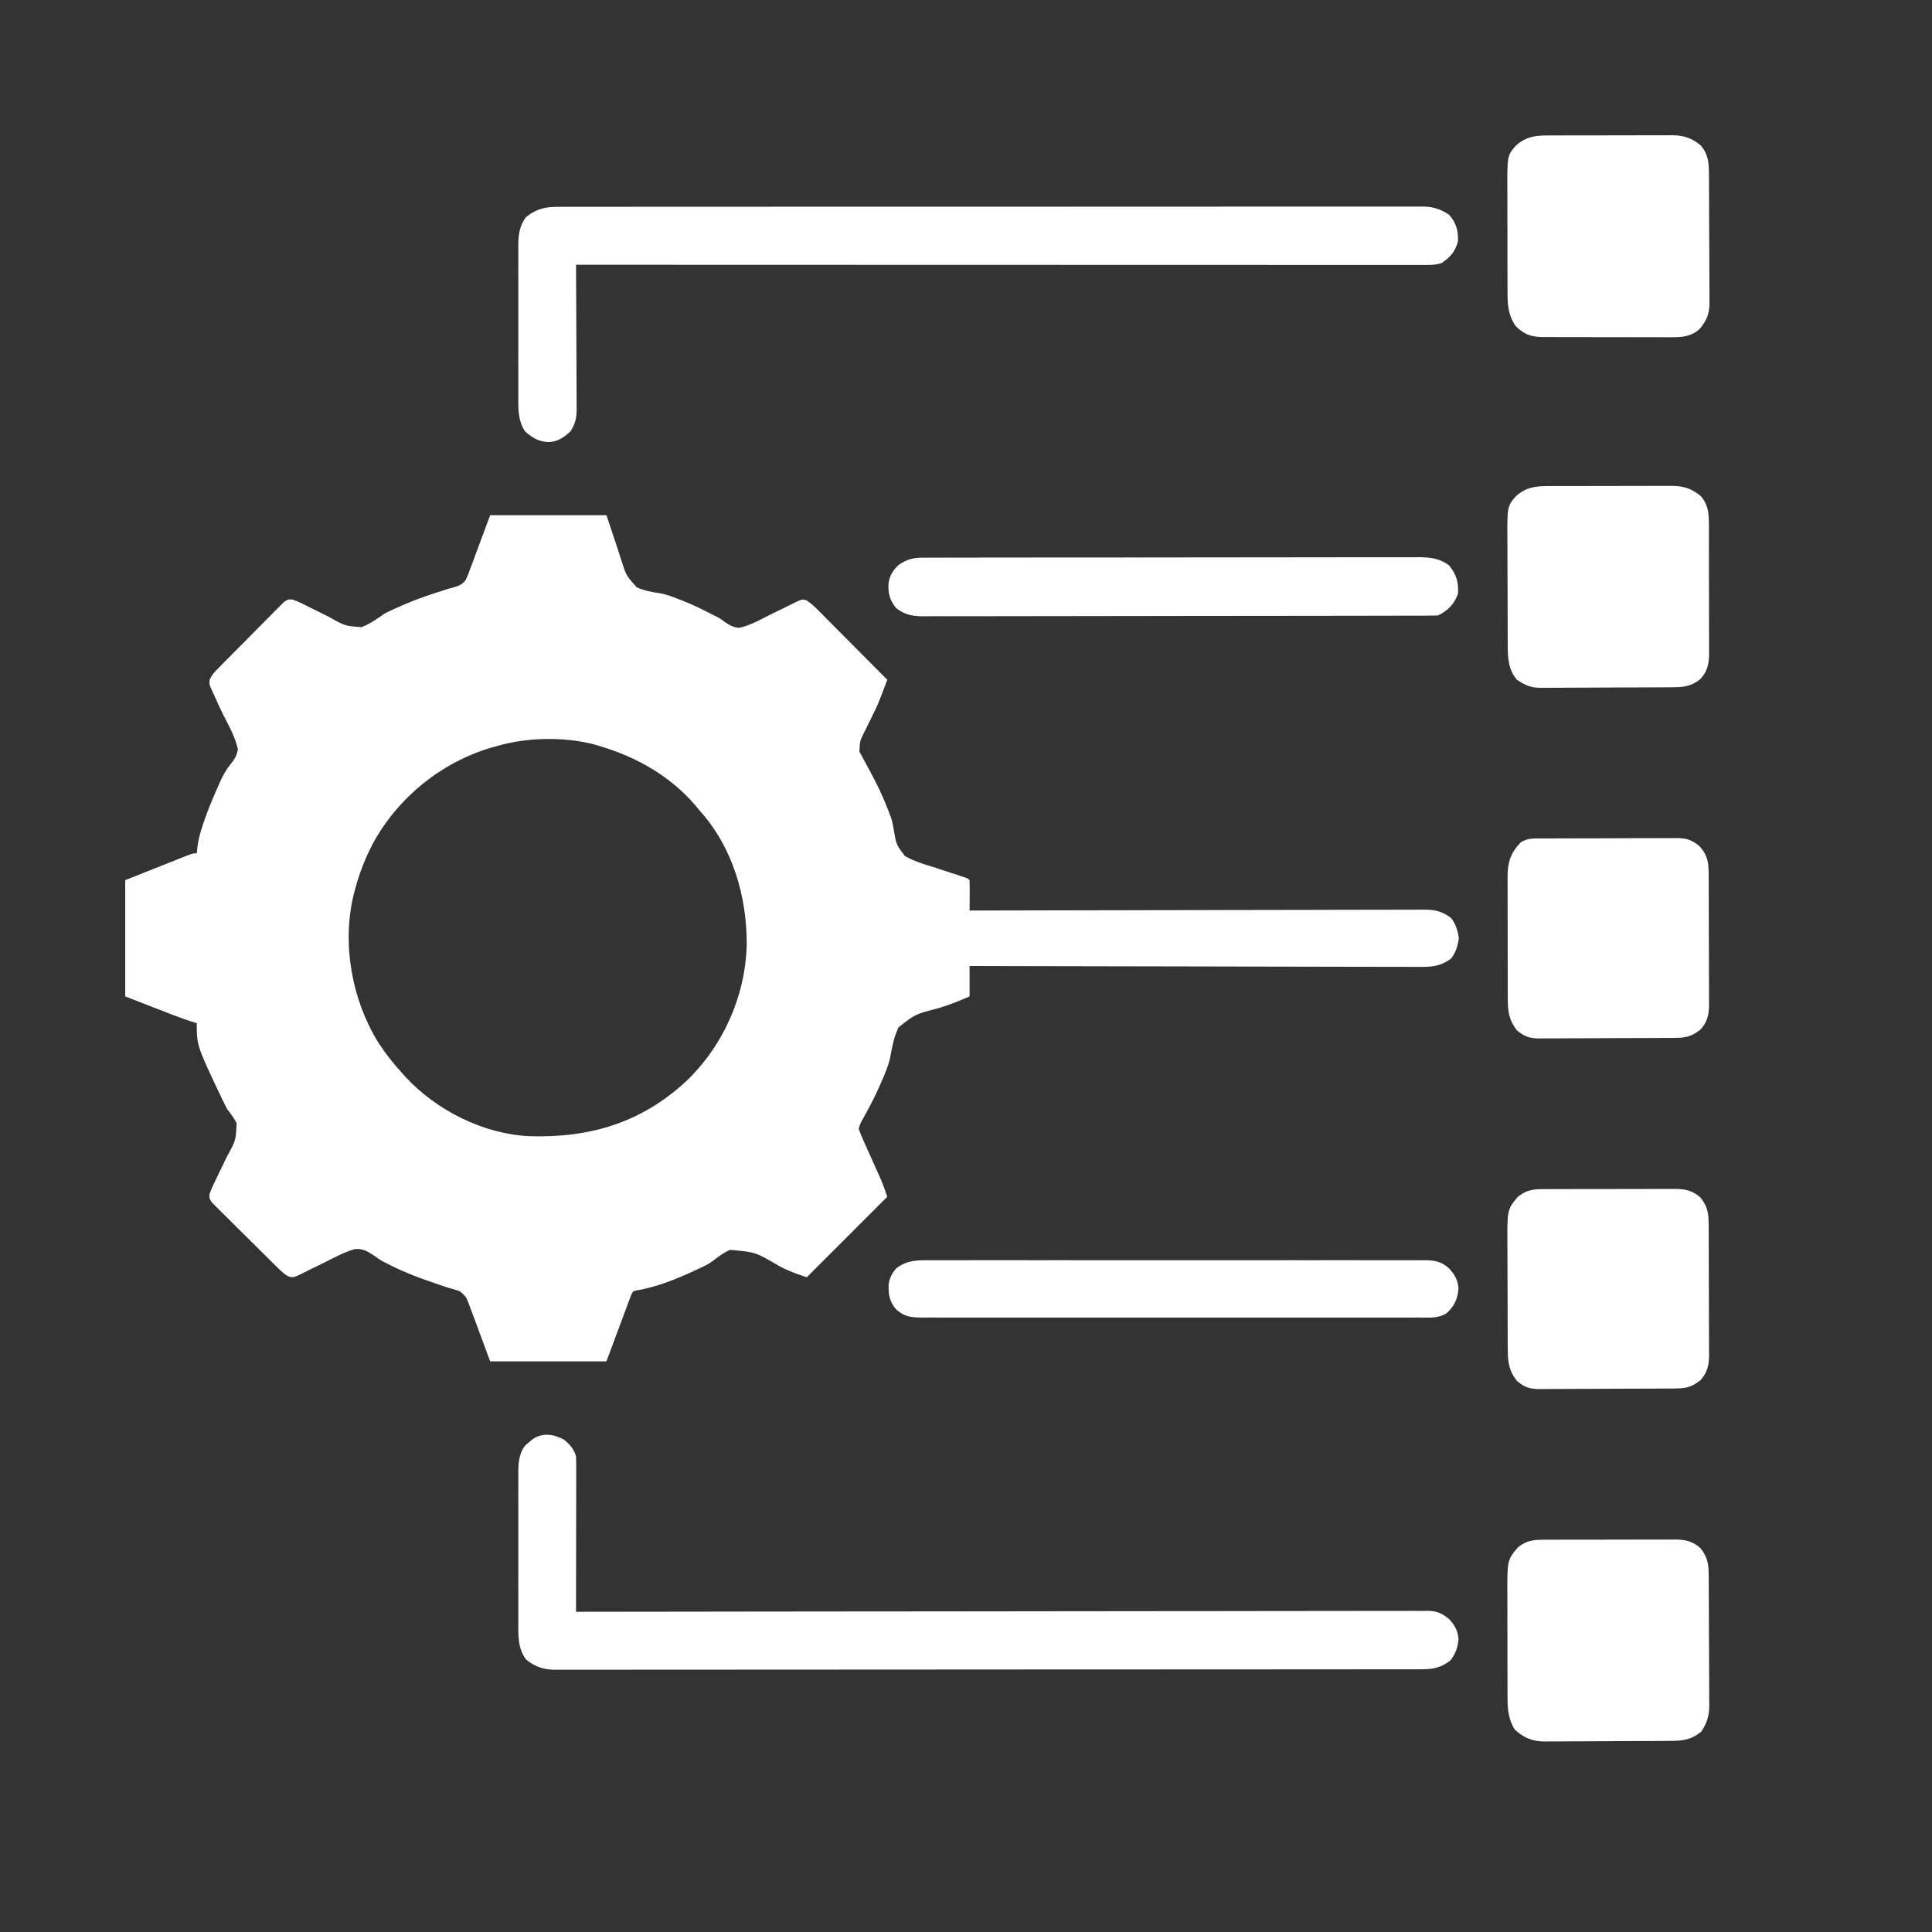
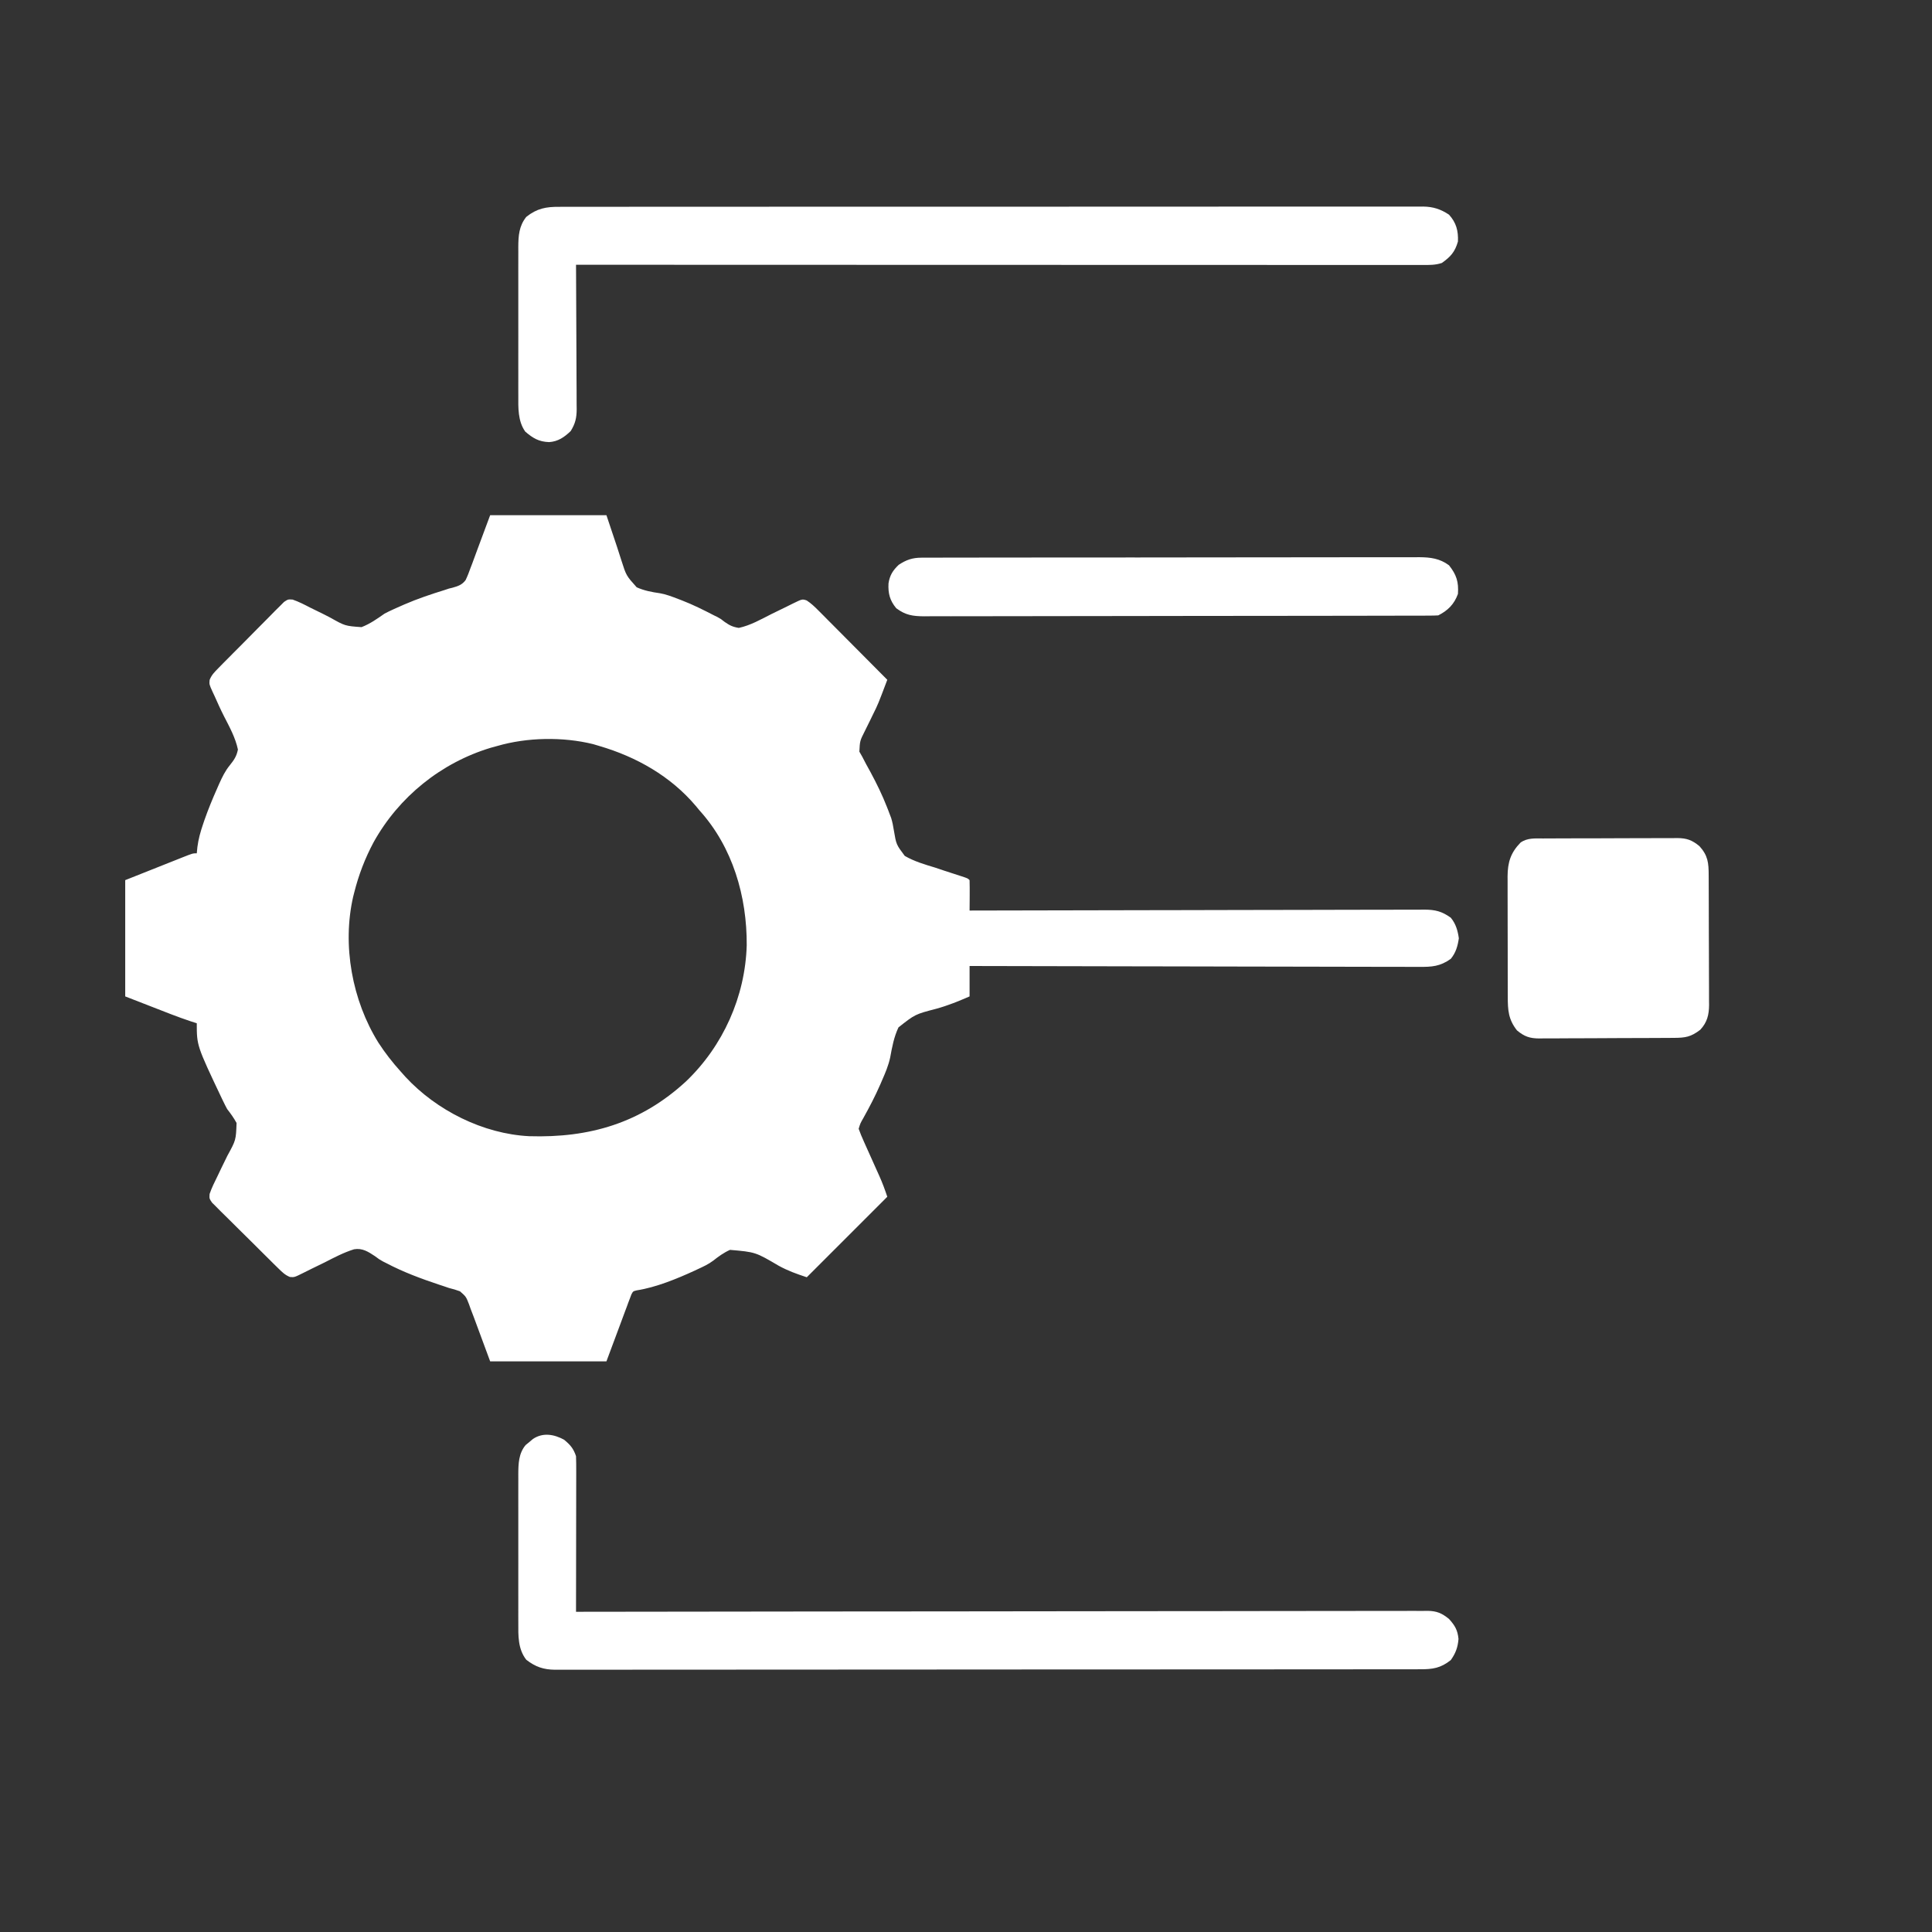
<svg xmlns="http://www.w3.org/2000/svg" width="1080" height="1080">
  <rect width="100%" height="100%" fill="#333333" stroke="none" />
  <path d="M0 0 C21.45 0 42.9 0 65 0 C71.438 19.188 71.438 19.188 73.342 25.219 C76.077 33.801 76.077 33.801 81.916 40.299 C86.106 42.18 90.37 42.986 94.894 43.624 C98.43 44.255 101.72 45.526 105.062 46.812 C105.751 47.075 106.439 47.338 107.148 47.608 C113.323 49.993 119.212 52.933 125.086 55.973 C125.719 56.28 126.352 56.587 127.004 56.904 C129 58 129 58 131.054 59.634 C133.823 61.583 135.631 62.471 139 63 C145.497 61.623 151.494 58.162 157.375 55.188 C159.828 53.979 162.286 52.781 164.754 51.601 C166.283 50.866 167.804 50.113 169.315 49.341 C174.467 46.821 174.467 46.821 176.95 47.657 C179.409 49.268 181.327 51.088 183.401 53.174 C184.262 54.035 185.123 54.896 186.009 55.783 C187.389 57.178 187.389 57.178 188.797 58.602 C189.755 59.563 190.713 60.524 191.672 61.485 C194.188 64.009 196.699 66.539 199.208 69.07 C201.772 71.655 204.341 74.233 206.91 76.812 C211.946 81.869 216.975 86.933 222 92 C216.842 105.666 216.842 105.666 214.035 111.309 C213.546 112.322 213.057 113.336 212.553 114.381 C211.543 116.452 210.522 118.517 209.49 120.576 C206.685 126.138 206.685 126.138 206.391 132.176 C206.922 133.108 207.453 134.04 208 135 C208.712 136.37 209.425 137.74 210.137 139.109 C210.986 140.657 211.836 142.204 212.688 143.75 C216.087 150.083 219.204 156.425 221.812 163.125 C222.065 163.767 222.318 164.408 222.579 165.069 C222.952 166.06 222.952 166.06 223.332 167.07 C223.607 167.789 223.882 168.507 224.166 169.247 C224.869 171.568 225.285 173.673 225.651 176.058 C227.009 184.116 227.009 184.116 231.769 190.455 C237.077 193.537 242.905 195.235 248.75 197 C250.503 197.582 252.255 198.171 254.004 198.766 C257.181 199.841 260.366 200.875 263.569 201.871 C267 203 267 203 268 204 C268.073 206.863 268.092 209.701 268.062 212.562 C268.058 213.369 268.053 214.175 268.049 215.006 C268.037 217.004 268.019 219.002 268 221 C268.828 220.998 268.828 220.998 269.672 220.995 C302.373 220.906 335.073 220.837 367.774 220.796 C371.701 220.791 375.627 220.786 379.554 220.78 C380.727 220.779 380.727 220.779 381.923 220.777 C394.58 220.76 407.236 220.728 419.893 220.691 C432.88 220.654 445.867 220.632 458.855 220.624 C466.868 220.618 474.882 220.601 482.896 220.568 C489.041 220.545 495.186 220.542 501.331 220.548 C503.852 220.546 506.373 220.538 508.893 220.523 C512.333 220.503 515.772 220.508 519.212 220.519 C520.71 220.502 520.71 220.502 522.239 220.484 C528.362 220.536 531.987 221.419 537 225 C539.82 228.428 540.879 232.15 541.5 236.5 C540.879 240.85 539.82 244.572 537 248 C531.053 252.248 526.401 252.565 519.212 252.481 C517.598 252.486 517.598 252.486 515.951 252.491 C512.352 252.498 508.754 252.476 505.155 252.454 C502.572 252.453 499.99 252.454 497.408 252.456 C491.851 252.458 486.295 252.445 480.739 252.423 C472.705 252.39 464.672 252.38 456.638 252.375 C443.603 252.366 430.568 252.34 417.533 252.302 C404.874 252.265 392.214 252.237 379.554 252.22 C378.773 252.219 377.992 252.218 377.188 252.217 C373.271 252.211 369.354 252.206 365.437 252.201 C332.958 252.16 300.479 252.089 268 252 C268 257.61 268 263.22 268 269 C261.845 271.685 255.864 274.122 249.387 275.902 C237.557 278.981 237.557 278.981 228.263 286.305 C225.716 291.671 224.673 297.357 223.612 303.168 C222.641 307.66 220.909 311.743 219.062 315.938 C218.732 316.708 218.402 317.478 218.062 318.271 C215.24 324.731 211.994 330.937 208.566 337.094 C206.924 339.942 206.924 339.942 206 343 C206.876 345.445 207.816 347.728 208.895 350.082 C209.202 350.774 209.509 351.466 209.826 352.178 C210.812 354.394 211.812 356.603 212.812 358.812 C213.8 361.012 214.785 363.213 215.767 365.414 C216.379 366.784 216.994 368.152 217.613 369.518 C219.323 373.323 220.673 377.018 222 381 C207.15 395.85 192.3 410.7 177 426 C171.063 424.021 166.633 422.461 161.34 419.582 C148.309 411.918 148.309 411.918 134.074 410.684 C130.62 412.223 127.66 414.363 124.708 416.709 C122.009 418.749 119.063 420.086 116 421.5 C115.415 421.776 114.83 422.053 114.228 422.337 C104.345 426.866 92.728 431.649 81.963 433.315 C79.889 433.815 79.889 433.815 78.95 435.601 C78.692 436.291 78.434 436.982 78.169 437.694 C77.865 438.485 77.561 439.277 77.248 440.093 C76.792 441.348 76.792 441.348 76.328 442.629 C75.892 443.777 75.892 443.777 75.447 444.949 C74.364 447.814 73.309 450.689 72.25 453.562 C69.858 459.977 67.465 466.391 65 473 C43.55 473 22.1 473 0 473 C-7 454.188 -7 454.188 -9.152 448.259 C-9.745 446.707 -10.34 445.156 -10.938 443.605 C-11.22 442.8 -11.503 441.995 -11.795 441.166 C-13.468 436.847 -13.468 436.847 -16.851 433.864 C-18.886 433.087 -20.884 432.511 -23 432 C-23.913 431.687 -24.825 431.374 -25.766 431.052 C-26.585 430.783 -27.405 430.515 -28.25 430.238 C-38.59 426.791 -48.49 423.146 -58.137 418.055 C-58.736 417.755 -59.335 417.455 -59.953 417.146 C-62 416 -62 416 -64.473 414.153 C-68.181 411.694 -71.468 409.568 -76.07 410.353 C-81.83 412.139 -87.151 414.942 -92.5 417.688 C-94.94 418.892 -97.386 420.083 -99.838 421.263 C-101.356 421.999 -102.865 422.75 -104.366 423.52 C-109.435 426.047 -109.435 426.047 -111.947 425.839 C-114.699 424.714 -116.299 423.105 -118.417 421.019 C-119.281 420.174 -120.145 419.329 -121.035 418.459 C-121.958 417.539 -122.881 416.619 -123.832 415.672 C-124.793 414.721 -125.753 413.77 -126.714 412.82 C-128.724 410.828 -130.728 408.83 -132.728 406.828 C-135.294 404.262 -137.879 401.718 -140.47 399.178 C-142.459 397.222 -144.435 395.253 -146.407 393.279 C-147.815 391.876 -149.238 390.486 -150.66 389.097 C-151.932 387.811 -151.932 387.811 -153.23 386.499 C-154.361 385.374 -154.361 385.374 -155.515 384.227 C-157 382 -157 382 -156.835 379.438 C-155.647 375.968 -154.047 372.734 -152.41 369.461 C-151.7 367.979 -150.992 366.496 -150.287 365.012 C-149.181 362.689 -148.063 360.377 -146.901 358.082 C-142.097 349.307 -142.097 349.307 -141.76 339.741 C-143.301 336.931 -145.023 334.518 -147 332 C-147.737 330.658 -148.439 329.296 -149.09 327.91 C-149.549 326.966 -149.549 326.966 -150.017 326.003 C-164 296.517 -164 296.517 -164 284 C-165.731 283.449 -165.731 283.449 -167.496 282.887 C-174.781 280.458 -181.91 277.602 -189.062 274.812 C-193.992 272.894 -198.921 270.976 -204 269 C-204 247.55 -204 226.1 -204 204 C-194.657 200.287 -194.657 200.287 -185.125 196.5 C-182.177 195.325 -182.177 195.325 -179.168 194.127 C-177.615 193.511 -176.061 192.896 -174.508 192.281 C-173.292 191.795 -173.292 191.795 -172.052 191.3 C-166.228 189 -166.228 189 -164 189 C-163.887 187.85 -163.773 186.7 -163.656 185.516 C-163.093 181.062 -161.944 176.991 -160.5 172.75 C-160.241 171.983 -159.982 171.217 -159.715 170.427 C-157.603 164.371 -155.17 158.483 -152.562 152.625 C-152.188 151.772 -151.814 150.919 -151.428 150.04 C-149.752 146.342 -148.134 142.958 -145.551 139.809 C-143.118 136.739 -141.785 134.857 -141 131 C-142.369 124.465 -145.633 118.501 -148.668 112.608 C-150.625 108.777 -152.382 104.869 -154.125 100.938 C-154.431 100.289 -154.738 99.641 -155.053 98.974 C-157.055 94.58 -157.055 94.58 -156.819 92.079 C-155.722 89.293 -154.119 87.716 -152.019 85.583 C-151.174 84.719 -150.329 83.855 -149.459 82.965 C-148.079 81.581 -148.079 81.581 -146.672 80.168 C-145.721 79.207 -144.77 78.247 -143.82 77.286 C-141.828 75.276 -139.83 73.272 -137.828 71.272 C-135.262 68.706 -132.718 66.121 -130.178 63.53 C-128.222 61.541 -126.253 59.565 -124.279 57.593 C-122.876 56.185 -121.486 54.762 -120.097 53.34 C-118.811 52.068 -118.811 52.068 -117.499 50.77 C-116.374 49.639 -116.374 49.639 -115.227 48.485 C-113 47 -113 47 -110.434 47.163 C-106.992 48.347 -103.824 49.988 -100.602 51.66 C-99.138 52.38 -97.674 53.097 -96.207 53.811 C-93.914 54.927 -91.637 56.056 -89.383 57.25 C-81.079 61.919 -81.079 61.919 -71.907 62.574 C-67.156 60.758 -63.148 57.898 -59 55 C-57.433 54.181 -55.846 53.398 -54.23 52.68 C-53.559 52.375 -52.887 52.07 -52.195 51.757 C-51.532 51.466 -50.87 51.175 -50.188 50.875 C-49.45 50.549 -48.713 50.222 -47.954 49.886 C-40.559 46.686 -32.968 44.143 -25.275 41.764 C-24.524 41.512 -23.773 41.26 -23 41 C-22.375 40.852 -21.751 40.704 -21.107 40.552 C-17.974 39.665 -15.695 38.943 -13.719 36.262 C-12.637 34.009 -11.766 31.752 -10.938 29.395 C-10.651 28.651 -10.364 27.907 -10.068 27.14 C-9.013 24.376 -8.009 21.593 -7 18.812 C-3.535 9.5 -3.535 9.5 0 0 Z M4 129 C2.801 129.329 1.602 129.657 0.367 129.996 C-27.436 138.384 -51.063 157.453 -65.152 182.812 C-69.969 191.824 -73.517 201.081 -76 211 C-76.186 211.727 -76.372 212.454 -76.564 213.204 C-82.813 240.405 -77.148 271.277 -62.471 294.853 C-58.739 300.603 -54.597 305.912 -50 311 C-49.141 311.964 -48.283 312.928 -47.398 313.922 C-30.038 332.711 -3.968 345.843 21.792 347.141 C55.564 348.183 84.209 339.801 109.51 316.483 C130.218 296.673 142.577 269.109 143.422 240.439 C143.595 213.138 135.583 185.533 117 165 C116.339 164.198 115.677 163.396 114.996 162.57 C100.893 145.896 81.77 135.078 61 129 C59.859 128.66 58.718 128.319 57.543 127.969 C40.677 123.805 20.665 124.157 4 129 Z " fill="#FFFFFF" transform="translate(274,288)" />
  <path d="M0 0 C3.477 2.83 5.271 4.939 6.688 9.188 C6.779 11.972 6.813 14.73 6.801 17.514 C6.801 18.363 6.801 19.212 6.801 20.087 C6.801 22.895 6.793 25.704 6.785 28.512 C6.783 30.458 6.782 32.404 6.781 34.351 C6.777 39.475 6.767 44.599 6.756 49.723 C6.746 54.952 6.741 60.18 6.736 65.408 C6.726 75.668 6.709 85.928 6.688 96.188 C7.705 96.186 8.723 96.184 9.771 96.183 C54.611 96.116 99.451 96.055 144.291 96.018 C145.309 96.017 145.309 96.017 146.347 96.016 C161.096 96.004 175.844 95.993 190.593 95.983 C197.825 95.978 205.058 95.973 212.291 95.968 C213.37 95.967 213.37 95.967 214.472 95.966 C237.807 95.949 261.143 95.919 284.479 95.882 C308.456 95.845 332.434 95.82 356.411 95.812 C359.796 95.811 363.181 95.809 366.567 95.808 C367.566 95.808 367.566 95.808 368.586 95.807 C378.653 95.803 388.721 95.787 398.789 95.765 C410.239 95.739 421.69 95.728 433.14 95.733 C438.986 95.736 444.832 95.732 450.677 95.711 C456.025 95.691 461.373 95.69 466.721 95.704 C468.66 95.706 470.598 95.7 472.536 95.688 C475.165 95.672 477.793 95.681 480.422 95.695 C481.179 95.685 481.937 95.674 482.717 95.663 C487.849 95.729 490.723 96.975 494.688 100.188 C498.004 103.863 499.512 106.395 500 111.375 C499.616 116.058 498.407 119.362 495.688 123.188 C490.02 127.698 485.589 128.335 478.56 128.319 C477.297 128.322 477.297 128.322 476.008 128.325 C473.162 128.331 470.315 128.329 467.468 128.328 C465.416 128.331 463.364 128.334 461.313 128.337 C455.655 128.345 449.997 128.347 444.34 128.348 C438.245 128.349 432.151 128.357 426.057 128.364 C412.027 128.378 397.996 128.384 383.966 128.388 C377.035 128.391 370.104 128.394 363.172 128.398 C339.452 128.411 315.731 128.422 292.01 128.425 C290.521 128.425 289.032 128.426 287.542 128.426 C286.049 128.426 284.556 128.426 283.063 128.426 C280.068 128.427 277.072 128.427 274.077 128.428 C272.963 128.428 272.963 128.428 271.827 128.428 C247.742 128.432 223.657 128.448 199.572 128.471 C174.115 128.496 148.659 128.509 123.203 128.51 C120.409 128.511 117.615 128.511 114.821 128.511 C113.79 128.511 113.79 128.511 112.737 128.511 C101.659 128.512 90.582 128.523 79.505 128.538 C68.373 128.552 57.242 128.555 46.111 128.548 C40.079 128.544 34.047 128.545 28.015 128.559 C22.495 128.571 16.976 128.57 11.456 128.558 C9.457 128.556 7.457 128.559 5.458 128.568 C2.745 128.579 0.032 128.571 -2.682 128.559 C-3.462 128.567 -4.242 128.575 -5.045 128.582 C-11.445 128.521 -15.986 126.997 -21.125 123 C-25.83 116.95 -25.605 109.561 -25.571 102.211 C-25.575 101.245 -25.578 100.28 -25.582 99.286 C-25.591 96.116 -25.585 92.947 -25.578 89.777 C-25.579 87.564 -25.581 85.35 -25.584 83.136 C-25.587 78.505 -25.583 73.875 -25.573 69.244 C-25.562 63.317 -25.568 57.39 -25.58 51.463 C-25.588 46.895 -25.585 42.327 -25.58 37.758 C-25.579 35.573 -25.58 33.388 -25.585 31.203 C-25.59 28.147 -25.582 25.091 -25.571 22.035 C-25.575 21.138 -25.579 20.24 -25.584 19.316 C-25.544 13.438 -25.411 7.722 -21.508 3.008 C-20.483 2.169 -20.483 2.169 -19.438 1.312 C-18.759 0.738 -18.081 0.163 -17.383 -0.43 C-11.816 -4.148 -5.604 -3.067 0 0 Z " fill="#FFFFFF" transform="translate(315.312,804.812)" />
  <path d="M0 0 C1.27 -0.007 1.27 -0.007 2.565 -0.014 C5.403 -0.026 8.24 -0.017 11.078 -0.007 C13.132 -0.012 15.187 -0.017 17.241 -0.024 C22.888 -0.038 28.534 -0.034 34.181 -0.027 C40.271 -0.022 46.36 -0.034 52.449 -0.045 C63.689 -0.061 74.93 -0.063 86.17 -0.058 C96.554 -0.054 106.938 -0.054 117.323 -0.06 C118.716 -0.061 120.108 -0.062 121.501 -0.062 C123.6 -0.063 125.699 -0.065 127.798 -0.066 C147.311 -0.077 166.824 -0.081 186.337 -0.073 C187.073 -0.073 187.809 -0.073 188.566 -0.072 C194.54 -0.07 200.514 -0.067 206.487 -0.065 C229.79 -0.055 253.093 -0.063 276.396 -0.086 C302.576 -0.112 328.757 -0.125 354.937 -0.118 C357.728 -0.117 360.519 -0.117 363.31 -0.116 C363.998 -0.116 364.685 -0.116 365.393 -0.115 C375.77 -0.113 386.147 -0.121 396.524 -0.134 C408.324 -0.149 420.124 -0.15 431.925 -0.132 C437.947 -0.124 443.969 -0.122 449.991 -0.137 C455.503 -0.151 461.014 -0.146 466.525 -0.127 C468.52 -0.123 470.516 -0.126 472.511 -0.136 C475.221 -0.149 477.931 -0.138 480.641 -0.12 C481.417 -0.13 482.193 -0.14 482.993 -0.149 C488.512 -0.076 492.77 1.306 497.384 4.38 C501.457 8.871 502.633 13.43 502.384 19.38 C500.715 25.268 498.223 27.953 493.384 31.38 C489.708 32.606 486.329 32.517 482.502 32.503 C481.687 32.505 480.871 32.506 480.031 32.507 C477.275 32.51 474.518 32.505 471.762 32.501 C469.776 32.501 467.789 32.502 465.802 32.503 C460.325 32.505 454.848 32.501 449.37 32.496 C443.47 32.492 437.571 32.494 431.671 32.494 C420.776 32.495 409.881 32.491 398.986 32.485 C388.924 32.479 378.861 32.476 368.799 32.475 C367.799 32.475 367.799 32.475 366.779 32.475 C363.394 32.475 360.009 32.474 356.623 32.474 C332.633 32.472 308.642 32.465 284.652 32.456 C261.343 32.447 238.033 32.439 214.724 32.435 C214.006 32.435 213.288 32.435 212.548 32.435 C205.335 32.434 198.122 32.432 190.909 32.431 C176.215 32.428 161.522 32.426 146.828 32.423 C146.152 32.423 145.476 32.422 144.78 32.422 C99.648 32.413 54.516 32.397 9.384 32.38 C9.39 33.457 9.397 34.534 9.404 35.643 C9.465 45.795 9.51 55.947 9.539 66.1 C9.555 71.319 9.576 76.538 9.61 81.757 C9.643 86.795 9.66 91.833 9.668 96.871 C9.674 98.792 9.685 100.713 9.701 102.634 C9.723 105.327 9.726 108.02 9.724 110.713 C9.735 111.505 9.746 112.297 9.757 113.113 C9.73 117.938 9.012 121.183 6.384 125.38 C2.771 128.803 -0.598 131.172 -5.652 131.521 C-11.394 131.324 -14.691 129.346 -18.988 125.658 C-23.18 119.797 -22.907 112.321 -22.875 105.404 C-22.879 104.438 -22.882 103.473 -22.886 102.478 C-22.895 99.309 -22.889 96.14 -22.882 92.97 C-22.883 90.756 -22.885 88.543 -22.888 86.329 C-22.891 81.698 -22.887 77.067 -22.877 72.437 C-22.866 66.51 -22.872 60.583 -22.884 54.656 C-22.892 50.088 -22.889 45.519 -22.884 40.951 C-22.883 38.766 -22.884 36.581 -22.889 34.395 C-22.894 31.339 -22.886 28.284 -22.875 25.228 C-22.879 24.33 -22.883 23.433 -22.887 22.509 C-22.845 16.168 -22.511 10.762 -18.429 5.63 C-12.509 0.894 -7.345 -0.064 0 0 Z " fill="#FFFFFF" transform="translate(312.616,115.62)" />
-   <path d="M0 0 C0.809 -0.005 1.618 -0.01 2.451 -0.015 C5.117 -0.029 7.783 -0.028 10.45 -0.026 C12.309 -0.03 14.168 -0.034 16.028 -0.039 C19.923 -0.047 23.819 -0.046 27.714 -0.041 C32.696 -0.035 37.678 -0.052 42.66 -0.075 C46.5 -0.09 50.34 -0.091 54.18 -0.088 C56.016 -0.088 57.852 -0.094 59.689 -0.104 C62.262 -0.116 64.834 -0.109 67.406 -0.098 C68.159 -0.105 68.911 -0.113 69.686 -0.121 C76.07 -0.058 80.668 1.447 85.645 5.65 C89.856 10.703 90.127 15.334 90.107 21.733 C90.112 22.573 90.117 23.413 90.123 24.278 C90.137 27.046 90.136 29.815 90.133 32.583 C90.137 34.512 90.142 36.441 90.146 38.37 C90.154 42.411 90.153 46.452 90.148 50.493 C90.142 55.666 90.159 60.838 90.183 66.011 C90.197 69.994 90.198 73.977 90.195 77.96 C90.196 79.867 90.201 81.774 90.211 83.681 C90.223 86.35 90.216 89.018 90.205 91.687 C90.212 92.471 90.22 93.255 90.228 94.063 C90.176 99.525 89.143 103.741 85.333 107.919 C79.992 112.078 76.097 112.43 69.525 112.452 C68.677 112.458 67.83 112.465 66.957 112.472 C64.15 112.491 61.343 112.503 58.536 112.513 C57.097 112.519 57.097 112.519 55.628 112.525 C50.55 112.546 45.472 112.56 40.393 112.57 C35.153 112.581 29.913 112.615 24.673 112.655 C20.639 112.681 16.606 112.69 12.572 112.693 C10.641 112.698 8.709 112.71 6.778 112.728 C4.071 112.753 1.365 112.752 -1.342 112.745 C-2.135 112.757 -2.928 112.77 -3.745 112.783 C-9.324 112.731 -12.551 111.429 -17.167 108.275 C-22.129 102.588 -22.317 95.684 -22.329 88.506 C-22.334 87.74 -22.339 86.973 -22.344 86.183 C-22.358 83.656 -22.365 81.13 -22.371 78.603 C-22.376 76.838 -22.382 75.073 -22.388 73.308 C-22.398 69.609 -22.404 65.911 -22.408 62.212 C-22.413 57.49 -22.437 52.769 -22.466 48.047 C-22.484 44.401 -22.49 40.755 -22.491 37.108 C-22.494 35.369 -22.502 33.629 -22.515 31.889 C-22.66 11.327 -22.66 11.327 -17.822 5.713 C-12.35 0.79 -7.114 -0.023 0 0 Z " fill="#FFFFFF" transform="translate(865.167,271.725)" />
-   <path d="M0 0 C0.849 -0.005 1.699 -0.01 2.574 -0.015 C5.38 -0.029 8.186 -0.028 10.993 -0.026 C12.946 -0.03 14.898 -0.034 16.851 -0.039 C20.945 -0.047 25.039 -0.046 29.133 -0.041 C34.374 -0.035 39.615 -0.052 44.856 -0.075 C48.89 -0.09 52.924 -0.091 56.957 -0.088 C58.89 -0.088 60.822 -0.094 62.754 -0.104 C65.458 -0.116 68.162 -0.109 70.867 -0.098 C71.662 -0.105 72.457 -0.113 73.276 -0.121 C78.77 -0.069 83.003 0.94 87.208 4.775 C91.342 10.084 91.718 13.941 91.74 20.475 C91.747 21.311 91.753 22.147 91.76 23.008 C91.78 25.778 91.791 28.548 91.801 31.318 C91.805 32.265 91.809 33.212 91.814 34.188 C91.834 39.202 91.849 44.217 91.858 49.232 C91.869 54.402 91.904 59.573 91.943 64.743 C91.97 68.726 91.978 72.709 91.981 76.693 C91.986 78.598 91.998 80.503 92.016 82.408 C92.041 85.082 92.04 87.754 92.033 90.428 C92.046 91.208 92.059 91.988 92.072 92.791 C92.02 98.328 90.719 102.678 87.563 107.275 C81.655 112.075 76.915 112.425 69.525 112.452 C68.314 112.462 68.314 112.462 67.079 112.472 C64.412 112.491 61.746 112.503 59.079 112.513 C57.709 112.519 57.709 112.519 56.312 112.525 C51.478 112.546 46.645 112.56 41.812 112.57 C36.831 112.581 31.85 112.615 26.87 112.655 C23.03 112.681 19.19 112.69 15.35 112.693 C13.514 112.698 11.678 112.71 9.843 112.728 C7.268 112.753 4.694 112.752 2.119 112.745 C1.368 112.757 0.618 112.77 -0.155 112.783 C-6.779 112.719 -12.045 110.604 -16.812 105.962 C-20.18 100.391 -20.734 94.663 -20.712 88.279 C-20.717 87.512 -20.722 86.745 -20.727 85.955 C-20.741 83.439 -20.74 80.924 -20.738 78.407 C-20.742 76.645 -20.746 74.883 -20.751 73.121 C-20.758 69.435 -20.758 65.748 -20.753 62.061 C-20.747 57.355 -20.764 52.649 -20.787 47.943 C-20.802 44.306 -20.803 40.668 -20.8 37.031 C-20.8 35.296 -20.805 33.562 -20.815 31.828 C-20.919 11.471 -20.919 11.471 -15 4.337 C-10.049 0.353 -6.281 -0.019 0 0 Z " fill="#FFFFFF" transform="translate(863.437,860.725)" />
-   <path d="M0 0 C0.809 -0.005 1.618 -0.01 2.451 -0.015 C5.117 -0.029 7.783 -0.028 10.45 -0.026 C12.309 -0.03 14.168 -0.034 16.028 -0.039 C19.923 -0.047 23.819 -0.046 27.714 -0.041 C32.696 -0.035 37.678 -0.052 42.66 -0.075 C46.5 -0.09 50.34 -0.091 54.18 -0.088 C56.016 -0.088 57.852 -0.094 59.689 -0.104 C62.262 -0.116 64.834 -0.109 67.406 -0.098 C68.159 -0.105 68.911 -0.113 69.686 -0.121 C76.07 -0.058 80.668 1.447 85.645 5.65 C89.842 10.687 90.134 15.322 90.139 21.702 C90.147 22.538 90.156 23.375 90.164 24.236 C90.188 26.995 90.197 29.754 90.204 32.513 C90.213 34.437 90.222 36.361 90.231 38.286 C90.247 42.318 90.255 46.35 90.258 50.383 C90.263 55.538 90.301 60.692 90.347 65.846 C90.377 69.821 90.384 73.796 90.385 77.77 C90.389 79.67 90.401 81.57 90.422 83.47 C90.449 86.133 90.444 88.796 90.432 91.459 C90.447 92.236 90.462 93.013 90.477 93.814 C90.399 99.694 88.729 103.836 84.833 108.275 C80.058 112.406 75.26 112.852 69.147 112.776 C68.307 112.782 67.467 112.787 66.601 112.793 C63.843 112.805 61.087 112.789 58.329 112.771 C56.402 112.771 54.476 112.772 52.55 112.775 C48.521 112.777 44.493 112.764 40.464 112.741 C35.306 112.713 30.15 112.716 24.993 112.728 C21.018 112.735 17.044 112.727 13.069 112.715 C11.168 112.711 9.266 112.71 7.365 112.714 C4.706 112.717 2.048 112.7 -0.611 112.679 C-1.783 112.685 -1.783 112.685 -2.978 112.692 C-9.429 112.605 -13.37 111.072 -17.917 106.525 C-21.87 100.815 -22.466 95.076 -22.442 88.279 C-22.447 87.512 -22.452 86.745 -22.458 85.955 C-22.471 83.439 -22.471 80.924 -22.468 78.407 C-22.472 76.645 -22.476 74.883 -22.481 73.121 C-22.489 69.435 -22.488 65.748 -22.483 62.061 C-22.477 57.355 -22.494 52.649 -22.517 47.943 C-22.532 44.306 -22.533 40.668 -22.53 37.031 C-22.53 35.296 -22.536 33.562 -22.546 31.828 C-22.651 11.317 -22.651 11.317 -17.822 5.713 C-12.35 0.79 -7.114 -0.023 0 0 Z " fill="#FFFFFF" transform="translate(865.167,75.725)" />
  <path d="M0 0 C0.869 -0.007 1.738 -0.013 2.633 -0.02 C5.504 -0.039 8.375 -0.043 11.247 -0.045 C13.244 -0.052 15.242 -0.059 17.24 -0.066 C21.428 -0.078 25.616 -0.081 29.804 -0.08 C35.166 -0.08 40.528 -0.107 45.89 -0.142 C50.017 -0.164 54.143 -0.168 58.27 -0.167 C60.246 -0.169 62.223 -0.178 64.2 -0.194 C66.967 -0.213 69.733 -0.207 72.5 -0.195 C73.314 -0.207 74.127 -0.218 74.966 -0.229 C80.235 -0.171 83.18 0.837 87.379 4.291 C92.145 9.571 92.531 13.631 92.541 20.522 C92.548 21.781 92.548 21.781 92.556 23.066 C92.57 25.845 92.577 28.624 92.583 31.404 C92.588 33.336 92.594 35.268 92.6 37.2 C92.61 41.252 92.616 45.305 92.62 49.358 C92.625 54.546 92.649 59.735 92.678 64.923 C92.696 68.915 92.701 72.906 92.703 76.898 C92.706 78.811 92.714 80.723 92.727 82.636 C92.744 85.314 92.742 87.992 92.736 90.671 C92.745 91.458 92.754 92.245 92.764 93.056 C92.722 98.531 91.719 102.785 87.844 106.935 C82.556 110.979 79.527 111.446 72.986 111.468 C72.117 111.474 71.249 111.481 70.354 111.487 C67.472 111.507 64.59 111.519 61.708 111.529 C60.232 111.535 60.232 111.535 58.727 111.541 C53.52 111.562 48.313 111.576 43.106 111.586 C37.728 111.597 32.35 111.631 26.972 111.671 C22.837 111.697 18.702 111.705 14.567 111.709 C12.585 111.714 10.603 111.725 8.62 111.744 C5.843 111.768 3.068 111.767 0.291 111.76 C-0.526 111.773 -1.343 111.786 -2.185 111.799 C-7.46 111.751 -10.433 110.777 -14.621 107.291 C-19.446 101.161 -19.771 95.978 -19.766 88.398 C-19.769 87.619 -19.773 86.839 -19.776 86.036 C-19.786 83.467 -19.787 80.899 -19.789 78.33 C-19.792 76.537 -19.795 74.745 -19.799 72.953 C-19.805 69.199 -19.807 65.445 -19.806 61.691 C-19.806 56.89 -19.819 52.09 -19.837 47.29 C-19.848 43.589 -19.85 39.888 -19.849 36.187 C-19.85 34.417 -19.855 32.648 -19.863 30.879 C-19.872 28.399 -19.87 25.921 -19.864 23.441 C-19.869 22.717 -19.875 21.993 -19.881 21.246 C-19.832 13.323 -18.151 7.953 -12.621 2.291 C-8.797 -0.415 -4.495 -0.005 0 0 Z " fill="#FFFFFF" transform="translate(862.621,468.709)" />
-   <path d="M0 0 C0.849 -0.005 1.699 -0.01 2.574 -0.015 C5.38 -0.029 8.186 -0.028 10.993 -0.026 C12.946 -0.03 14.898 -0.034 16.851 -0.039 C20.945 -0.047 25.039 -0.046 29.133 -0.041 C34.374 -0.035 39.615 -0.052 44.856 -0.075 C48.89 -0.09 52.924 -0.091 56.957 -0.088 C58.89 -0.088 60.822 -0.094 62.754 -0.104 C65.458 -0.116 68.162 -0.109 70.867 -0.098 C71.662 -0.105 72.457 -0.113 73.276 -0.121 C78.77 -0.069 83.003 0.94 87.208 4.775 C91.352 10.097 91.715 13.957 91.724 20.506 C91.732 21.765 91.732 21.765 91.739 23.05 C91.754 25.829 91.761 28.609 91.766 31.388 C91.772 33.32 91.778 35.252 91.783 37.184 C91.794 41.236 91.8 45.289 91.803 49.342 C91.809 54.53 91.833 59.719 91.861 64.907 C91.88 68.899 91.885 72.891 91.887 76.882 C91.89 78.795 91.898 80.707 91.911 82.62 C91.928 85.298 91.926 87.976 91.919 90.655 C91.929 91.442 91.938 92.229 91.947 93.04 C91.906 98.515 90.902 102.769 87.028 106.919 C81.74 110.963 78.711 111.43 72.169 111.452 C71.301 111.458 70.432 111.465 69.538 111.472 C66.655 111.491 63.773 111.503 60.891 111.513 C59.416 111.519 59.416 111.519 57.91 111.525 C52.704 111.546 47.497 111.56 42.29 111.57 C36.911 111.581 31.534 111.615 26.156 111.655 C22.021 111.681 17.886 111.69 13.751 111.693 C11.768 111.698 9.786 111.71 7.804 111.728 C5.027 111.752 2.251 111.752 -0.526 111.745 C-1.343 111.757 -2.16 111.77 -3.001 111.783 C-8.276 111.735 -11.25 110.761 -15.437 107.275 C-20.23 101.186 -20.586 96.036 -20.598 88.506 C-20.603 87.74 -20.608 86.973 -20.613 86.183 C-20.628 83.656 -20.635 81.13 -20.64 78.603 C-20.646 76.838 -20.652 75.073 -20.657 73.308 C-20.668 69.609 -20.674 65.911 -20.677 62.212 C-20.683 57.49 -20.707 52.769 -20.735 48.047 C-20.754 44.401 -20.759 40.755 -20.761 37.108 C-20.764 35.369 -20.772 33.629 -20.785 31.889 C-20.928 11.482 -20.928 11.482 -15 4.337 C-10.049 0.353 -6.281 -0.019 0 0 Z " fill="#FFFFFF" transform="translate(863.437,664.725)" />
  <path d="M0 0 C1.022 -0.006 2.044 -0.013 3.097 -0.02 C4.214 -0.016 5.33 -0.013 6.48 -0.01 C7.671 -0.015 8.862 -0.019 10.089 -0.024 C13.391 -0.034 16.694 -0.036 19.996 -0.033 C23.56 -0.033 27.123 -0.044 30.686 -0.054 C37.666 -0.07 44.645 -0.076 51.625 -0.077 C57.299 -0.078 62.973 -0.082 68.647 -0.088 C84.735 -0.106 100.824 -0.115 116.912 -0.114 C117.78 -0.113 118.647 -0.113 119.54 -0.113 C120.409 -0.113 121.277 -0.113 122.172 -0.113 C136.244 -0.112 150.316 -0.131 164.387 -0.16 C178.838 -0.188 193.289 -0.202 207.74 -0.2 C215.852 -0.2 223.964 -0.205 232.077 -0.227 C238.984 -0.245 245.891 -0.249 252.798 -0.236 C256.321 -0.229 259.844 -0.229 263.367 -0.246 C267.189 -0.265 271.011 -0.253 274.833 -0.237 C276.497 -0.253 276.497 -0.253 278.195 -0.268 C284.516 -0.212 289.651 0.419 294.847 4.257 C299.038 9.523 300.301 13.556 299.847 20.257 C297.804 25.933 294.249 29.556 288.847 32.257 C287.233 32.354 285.615 32.388 283.998 32.391 C282.451 32.398 282.451 32.398 280.874 32.405 C279.733 32.405 278.592 32.405 277.416 32.404 C276.211 32.408 275.005 32.412 273.763 32.416 C270.406 32.425 267.049 32.429 263.693 32.432 C260.076 32.436 256.46 32.445 252.844 32.454 C244.104 32.474 235.365 32.484 226.625 32.493 C222.512 32.497 218.398 32.503 214.284 32.508 C200.611 32.525 186.938 32.539 173.264 32.547 C169.715 32.549 166.165 32.55 162.616 32.552 C161.292 32.553 161.292 32.553 159.942 32.554 C145.649 32.562 131.357 32.588 117.064 32.62 C102.395 32.653 87.727 32.671 73.058 32.674 C64.82 32.676 56.582 32.685 48.344 32.711 C41.328 32.732 34.312 32.741 27.296 32.731 C23.716 32.726 20.137 32.728 16.557 32.748 C12.676 32.768 8.794 32.758 4.912 32.745 C3.218 32.761 3.218 32.761 1.488 32.778 C-4.946 32.725 -8.949 32.151 -14.153 28.257 C-17.737 23.947 -18.758 19.981 -18.473 14.398 C-17.798 9.882 -16.05 7.107 -12.778 4.007 C-8.561 1.196 -5.066 0.008 0 0 Z " fill="#FFFFFF" transform="translate(515.153,311.743)" />
-   <path d="M0 0 C1.21 -0.006 2.421 -0.012 3.668 -0.019 C7.016 -0.032 10.363 -0.027 13.711 -0.015 C17.325 -0.006 20.94 -0.02 24.555 -0.031 C31.632 -0.049 38.708 -0.045 45.784 -0.033 C51.535 -0.024 57.287 -0.023 63.038 -0.027 C63.856 -0.028 64.675 -0.029 65.519 -0.029 C67.182 -0.03 68.846 -0.032 70.509 -0.033 C86.103 -0.044 101.697 -0.031 117.29 -0.01 C130.67 0.008 144.049 0.005 157.428 -0.014 C172.968 -0.035 188.508 -0.043 204.048 -0.031 C205.705 -0.03 207.362 -0.029 209.019 -0.027 C209.834 -0.027 210.649 -0.026 211.489 -0.025 C217.234 -0.022 222.978 -0.028 228.723 -0.037 C235.723 -0.048 242.723 -0.045 249.723 -0.024 C253.295 -0.014 256.866 -0.009 260.437 -0.023 C264.308 -0.037 268.179 -0.02 272.05 0 C273.179 -0.009 274.308 -0.018 275.472 -0.027 C281.624 0.035 285.294 0.369 289.961 4.508 C293.278 8.183 294.786 10.716 295.274 15.695 C294.794 21.553 293.031 25.663 288.62 29.595 C283.856 32.661 278.442 32.059 272.967 32.016 C271.14 32.025 271.14 32.025 269.277 32.035 C265.904 32.048 262.532 32.043 259.159 32.031 C255.519 32.022 251.879 32.036 248.239 32.047 C241.111 32.065 233.983 32.061 226.855 32.049 C221.062 32.04 215.269 32.039 209.475 32.043 C208.651 32.044 207.826 32.044 206.977 32.045 C205.302 32.046 203.627 32.048 201.952 32.049 C186.246 32.06 170.54 32.047 154.833 32.026 C141.357 32.008 127.88 32.011 114.404 32.029 C98.754 32.051 83.104 32.059 67.454 32.047 C65.785 32.046 64.116 32.044 62.447 32.043 C61.626 32.043 60.805 32.042 59.959 32.041 C54.173 32.038 48.387 32.044 42.601 32.053 C35.549 32.064 28.498 32.061 21.447 32.04 C17.849 32.029 14.251 32.025 10.654 32.039 C6.754 32.053 2.855 32.036 -1.044 32.016 C-2.182 32.025 -3.32 32.034 -4.493 32.043 C-10.655 31.981 -14.362 31.658 -19.039 27.508 C-22.771 23.261 -23.402 19.355 -23.312 13.856 C-22.863 10 -21.494 7.462 -19.039 4.508 C-12.879 -0.096 -7.523 -0.06 0 0 Z " fill="#FFFFFF" transform="translate(520.039,704.492)" />
</svg>